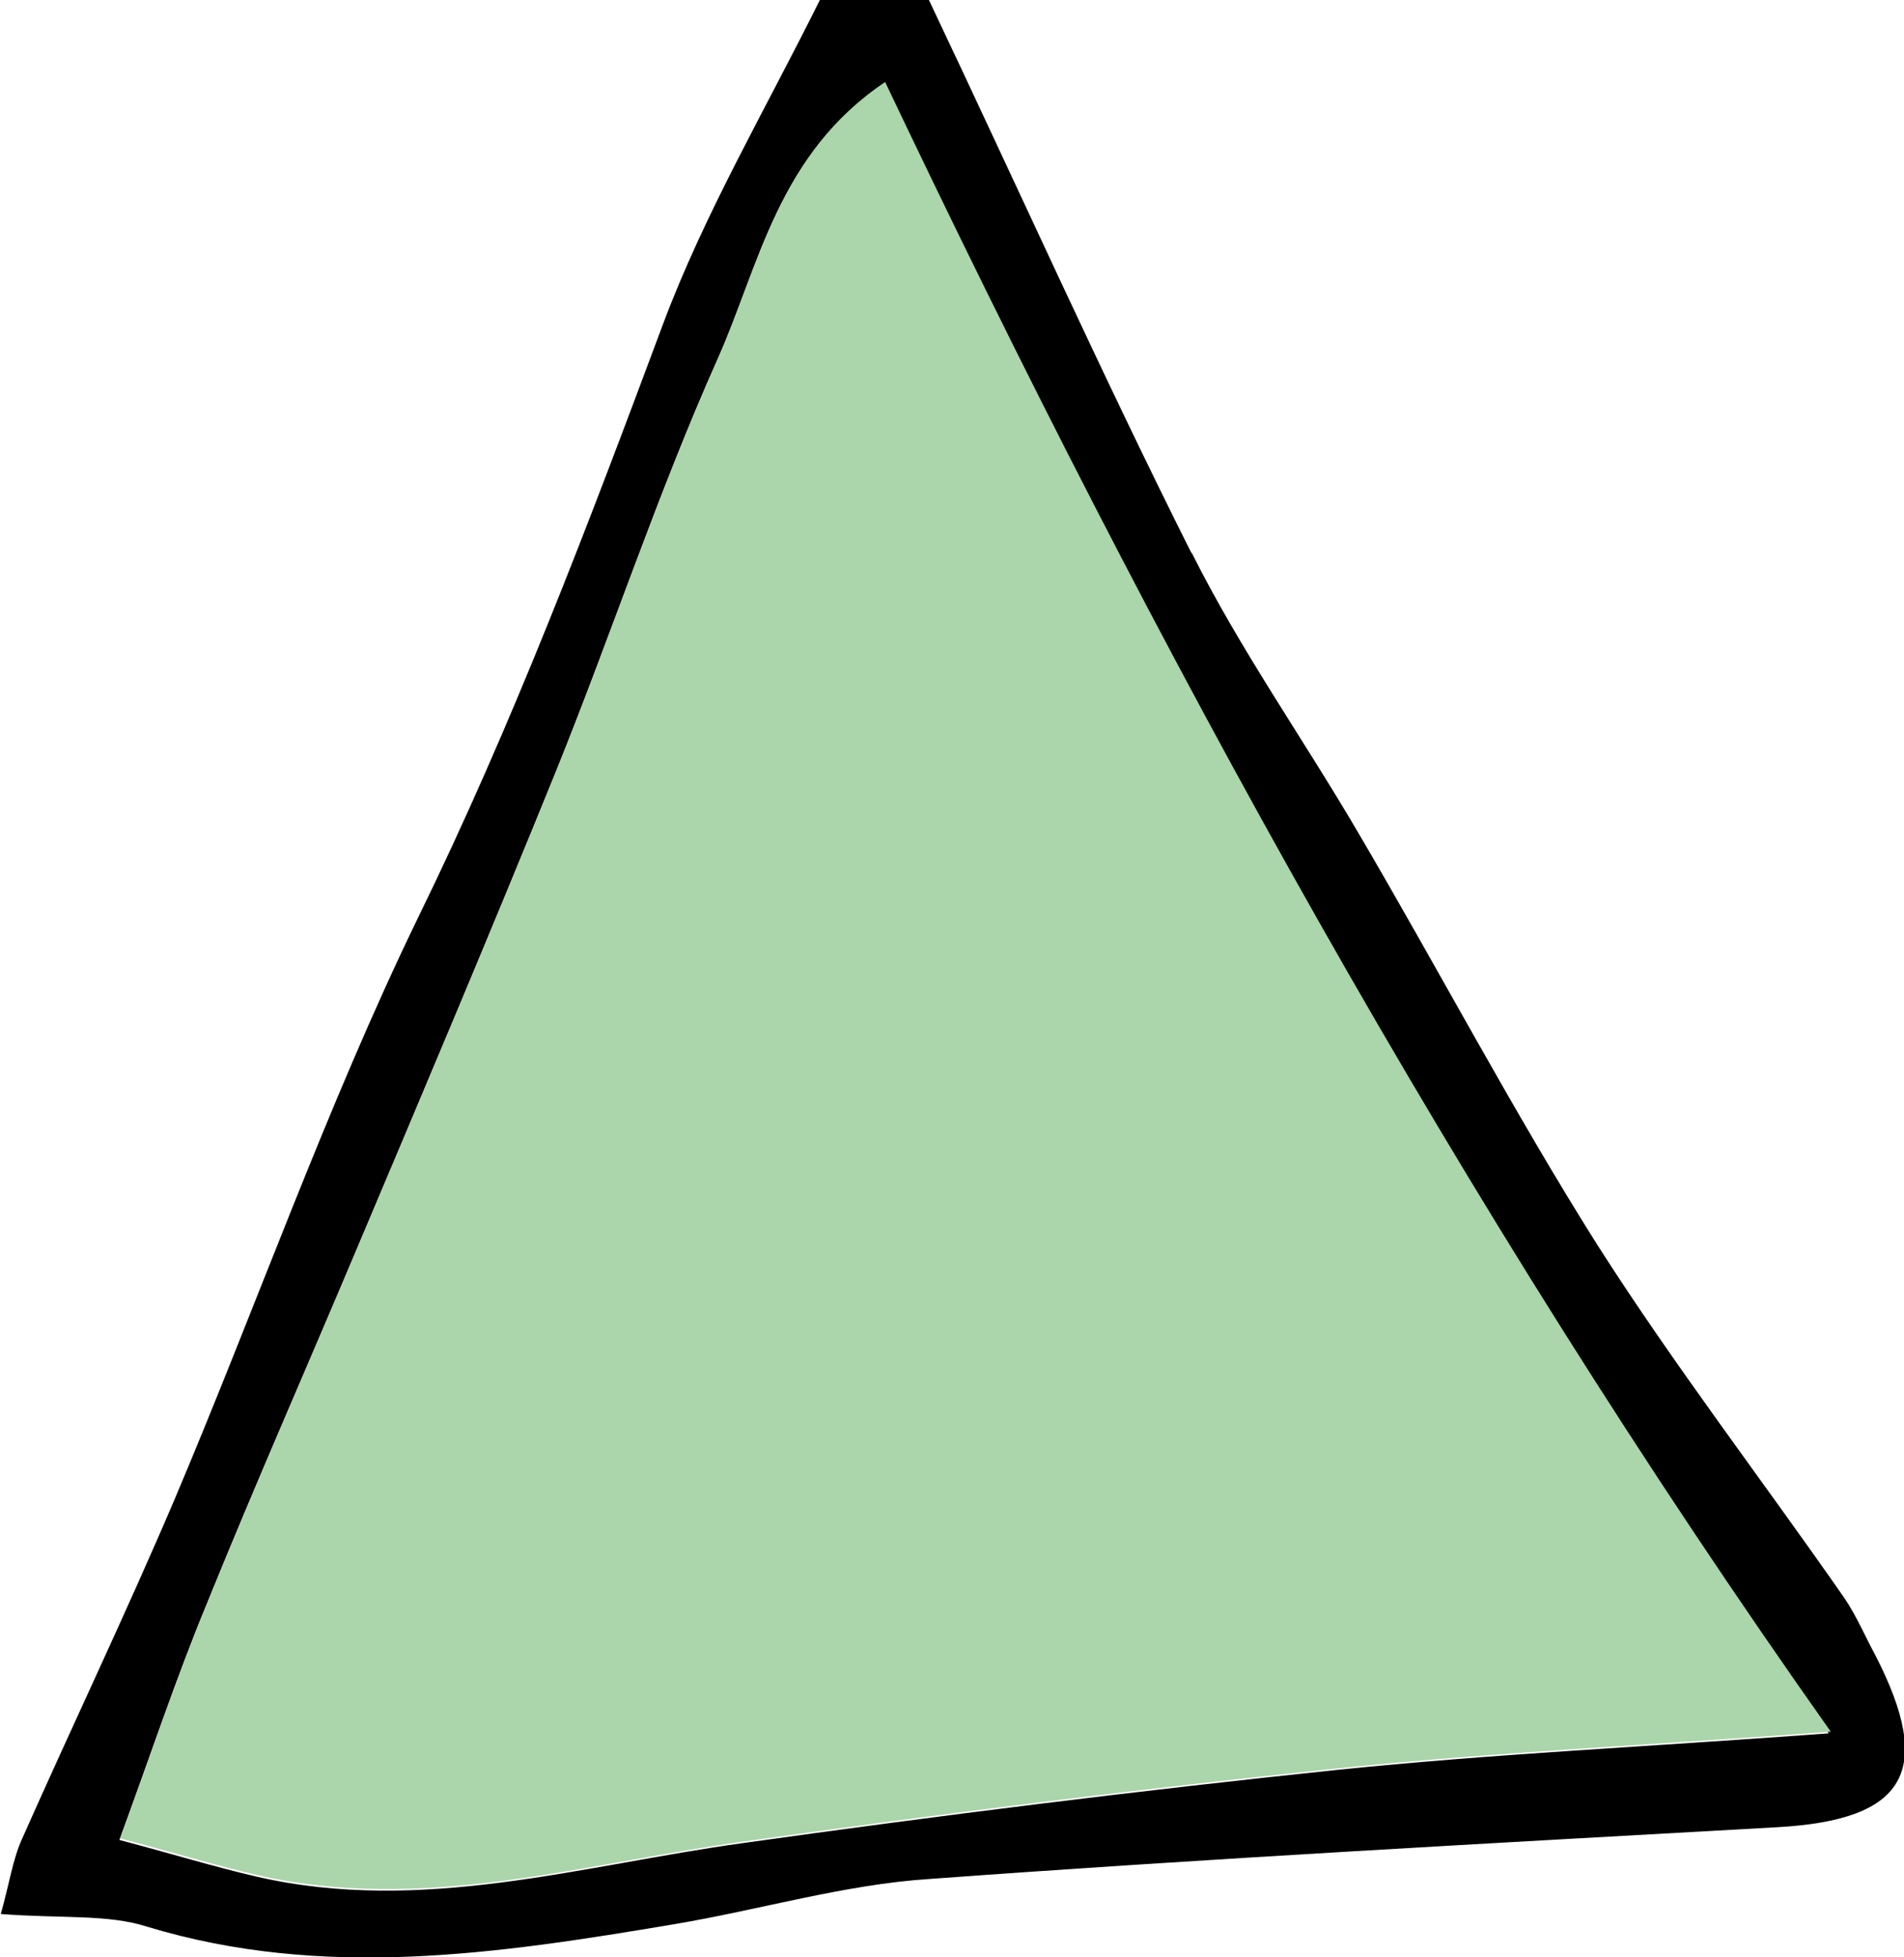
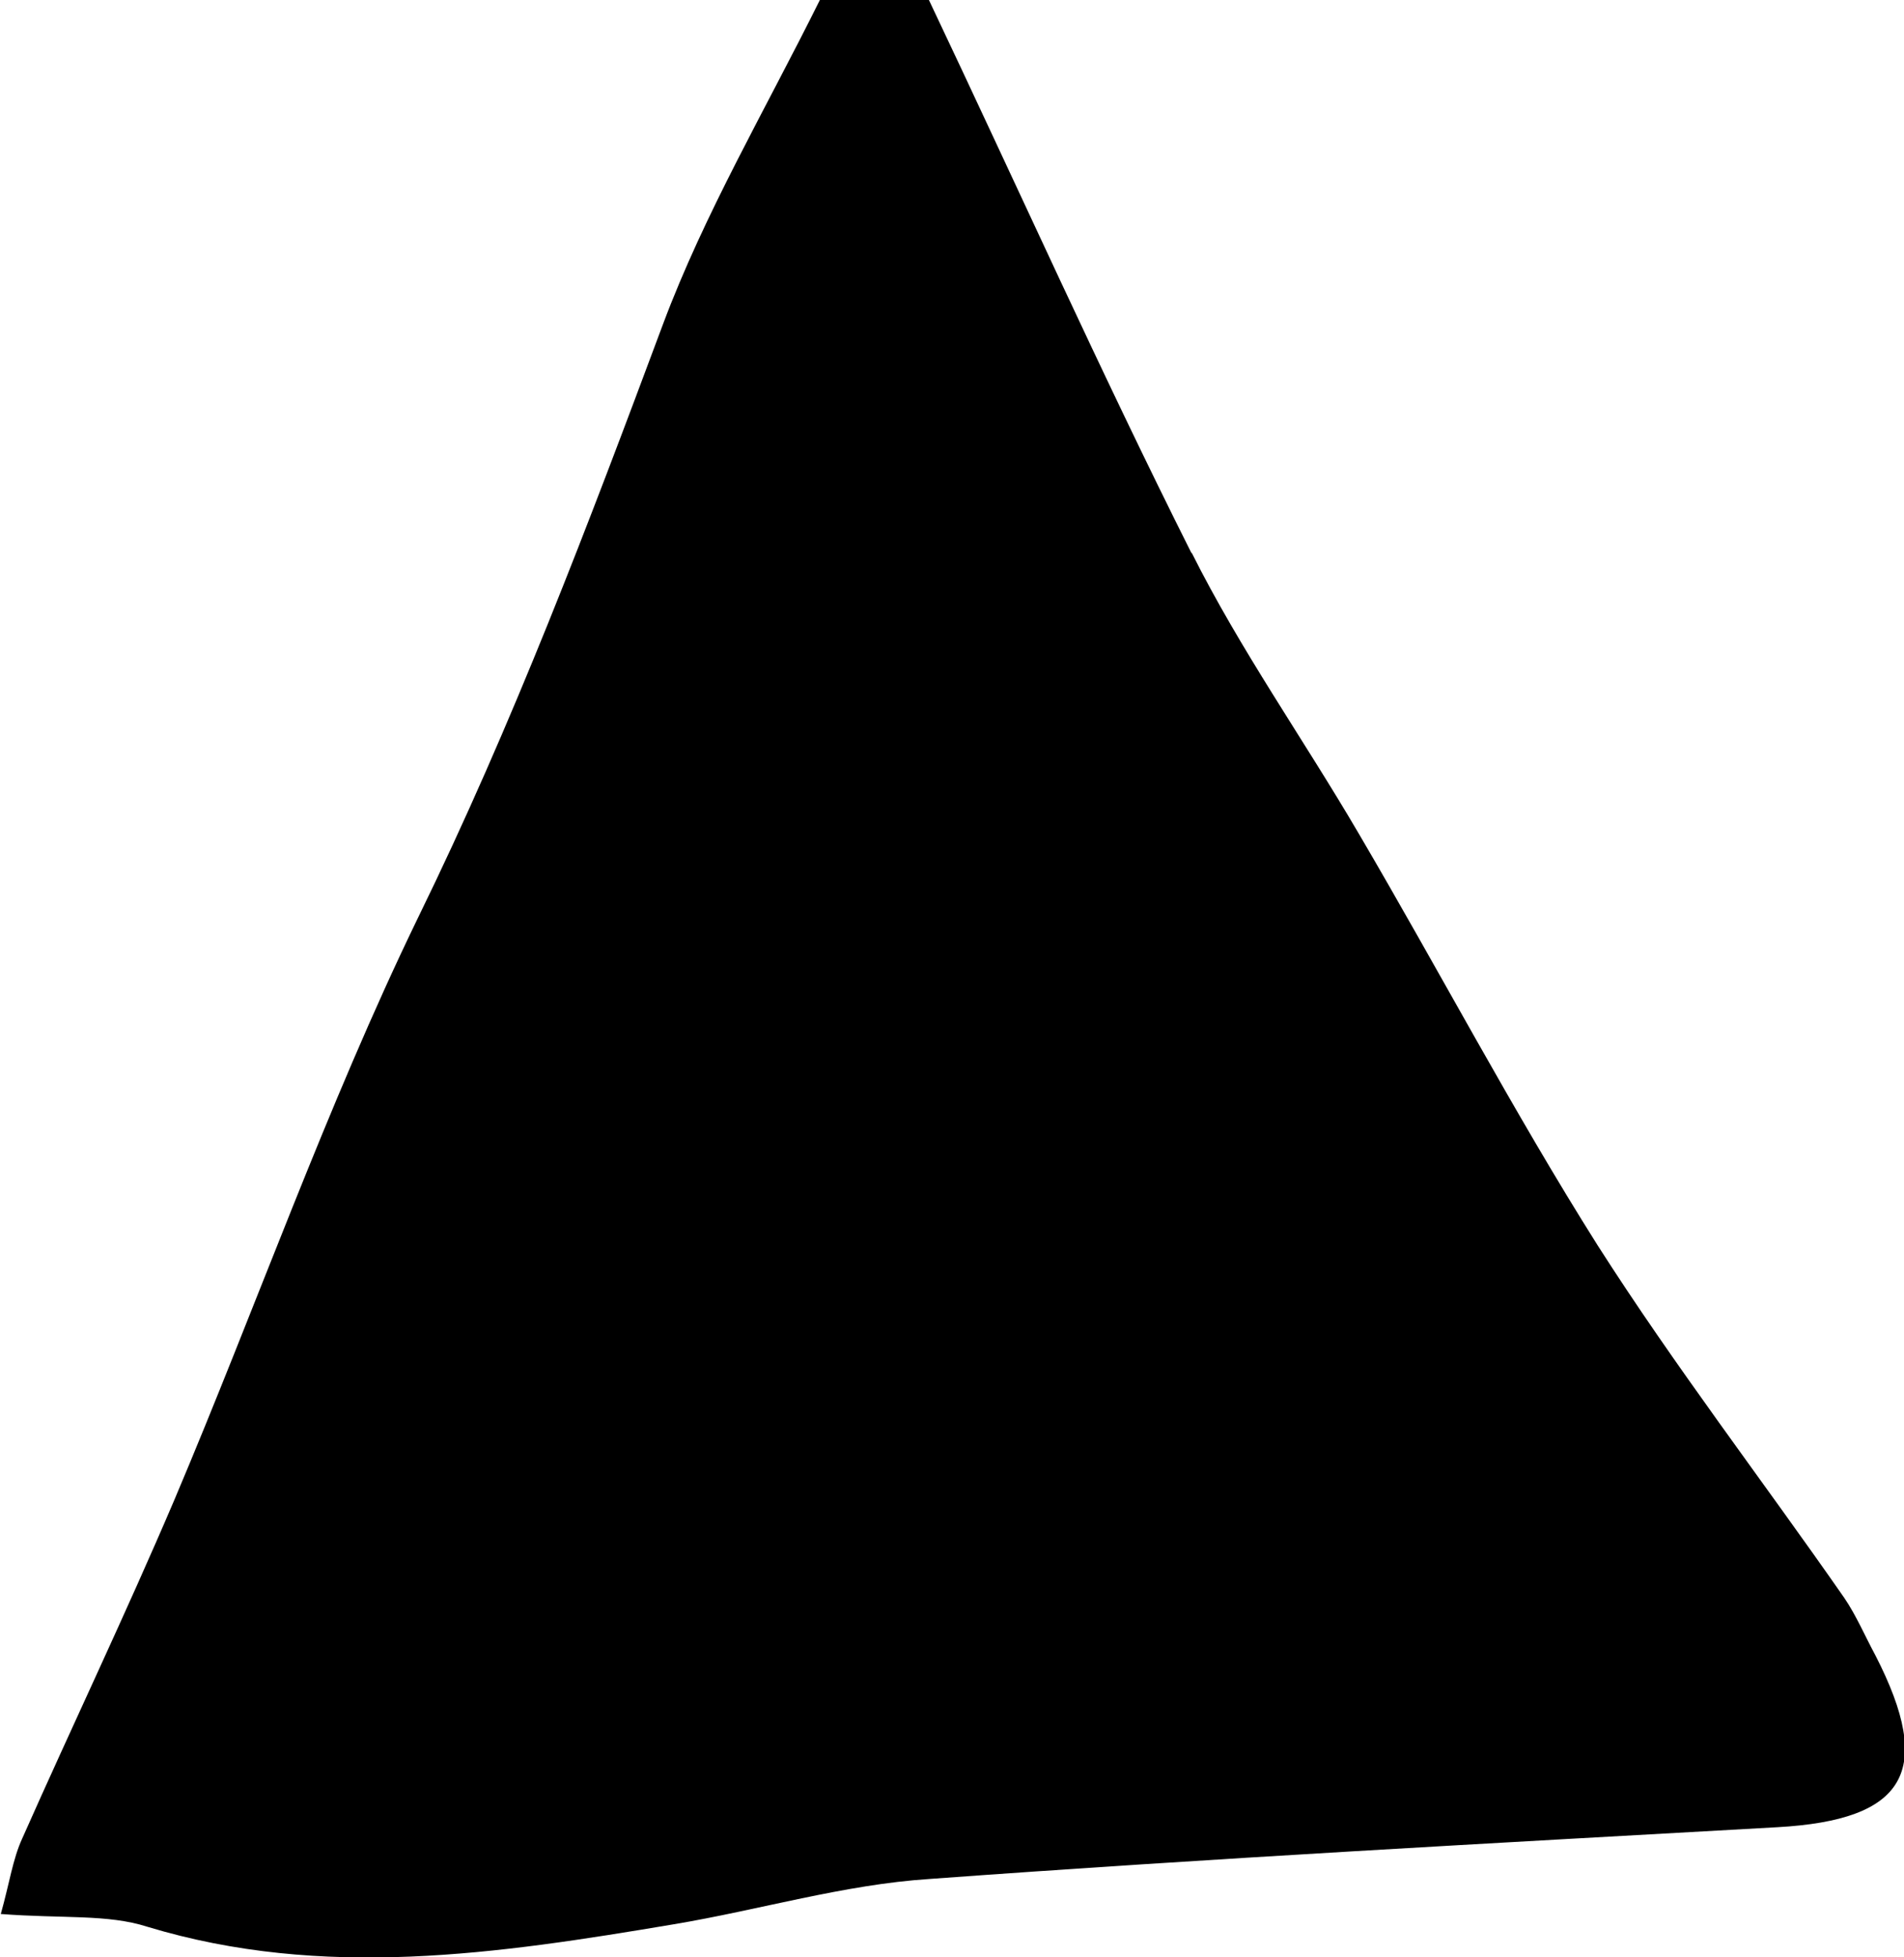
<svg xmlns="http://www.w3.org/2000/svg" id="_イヤー_2" viewBox="0 0 23.92 24.58">
  <defs>
    <style>.cls-1{fill:#abd5aa;}</style>
  </defs>
  <g id="_集モード">
-     <path d="M14.97,6.95c-1.14-2.27-2.18-4.59-3.3-6.95h-1.37c-.68,1.37-1.45,2.68-1.97,4.07-.94,2.52-1.89,5.03-3.08,7.46-1.15,2.37-2.03,4.88-3.06,7.31-.61,1.43-1.28,2.83-1.91,4.25-.12,.26-.16,.56-.27,.95,.78,.06,1.34,0,1.84,.16,2.21,.67,4.41,.34,6.61-.03,1.08-.18,2.14-.5,3.22-.57,3.55-.26,7.09-.45,10.65-.65,1.61-.09,1.98-.7,1.23-2.16-.13-.24-.24-.5-.39-.72-1.03-1.48-2.13-2.91-3.1-4.43-1.06-1.68-1.99-3.45-3-5.17-.69-1.18-1.49-2.31-2.1-3.53Zm8.02,14.82c-2.29,.17-4.25,.26-6.19,.46-2.49,.26-4.98,.57-7.47,.92-2.03,.28-4.03,.9-6.11,.42-.52-.12-1.04-.28-1.72-.46,.39-1.06,.71-2.03,1.1-2.97,.6-1.48,1.24-2.93,1.86-4.4,.85-2.01,1.7-4.02,2.52-6.04,.7-1.73,1.28-3.5,2.04-5.2,.52-1.17,.75-2.55,2.09-3.45,3.4,7.14,7.15,14.03,11.87,20.73Z" />
-     <path class="cls-1" d="M9.03,4.48c-.76,1.7-1.34,3.47-2.04,5.2-.82,2.02-1.67,4.03-2.52,6.04-.62,1.47-1.26,2.93-1.86,4.4-.39,.94-.71,1.91-1.1,2.97,.68,.18,1.2,.34,1.72,.46,2.08,.48,4.08-.14,6.11-.42,2.48-.35,4.97-.66,7.47-.92,1.94-.2,3.89-.29,6.19-.46C18.27,15.06,14.52,8.18,11.12,1.03c-1.34,.9-1.57,2.28-2.09,3.45Z" />
+     <path d="M14.97,6.95c-1.14-2.27-2.18-4.59-3.3-6.95h-1.37c-.68,1.37-1.45,2.68-1.97,4.07-.94,2.52-1.89,5.03-3.08,7.46-1.15,2.37-2.03,4.88-3.06,7.31-.61,1.43-1.28,2.83-1.91,4.25-.12,.26-.16,.56-.27,.95,.78,.06,1.34,0,1.84,.16,2.21,.67,4.41,.34,6.61-.03,1.08-.18,2.14-.5,3.22-.57,3.55-.26,7.09-.45,10.65-.65,1.61-.09,1.98-.7,1.23-2.16-.13-.24-.24-.5-.39-.72-1.03-1.48-2.13-2.91-3.1-4.43-1.06-1.68-1.99-3.45-3-5.17-.69-1.18-1.49-2.31-2.1-3.53Zm8.02,14.82Z" />
  </g>
</svg>